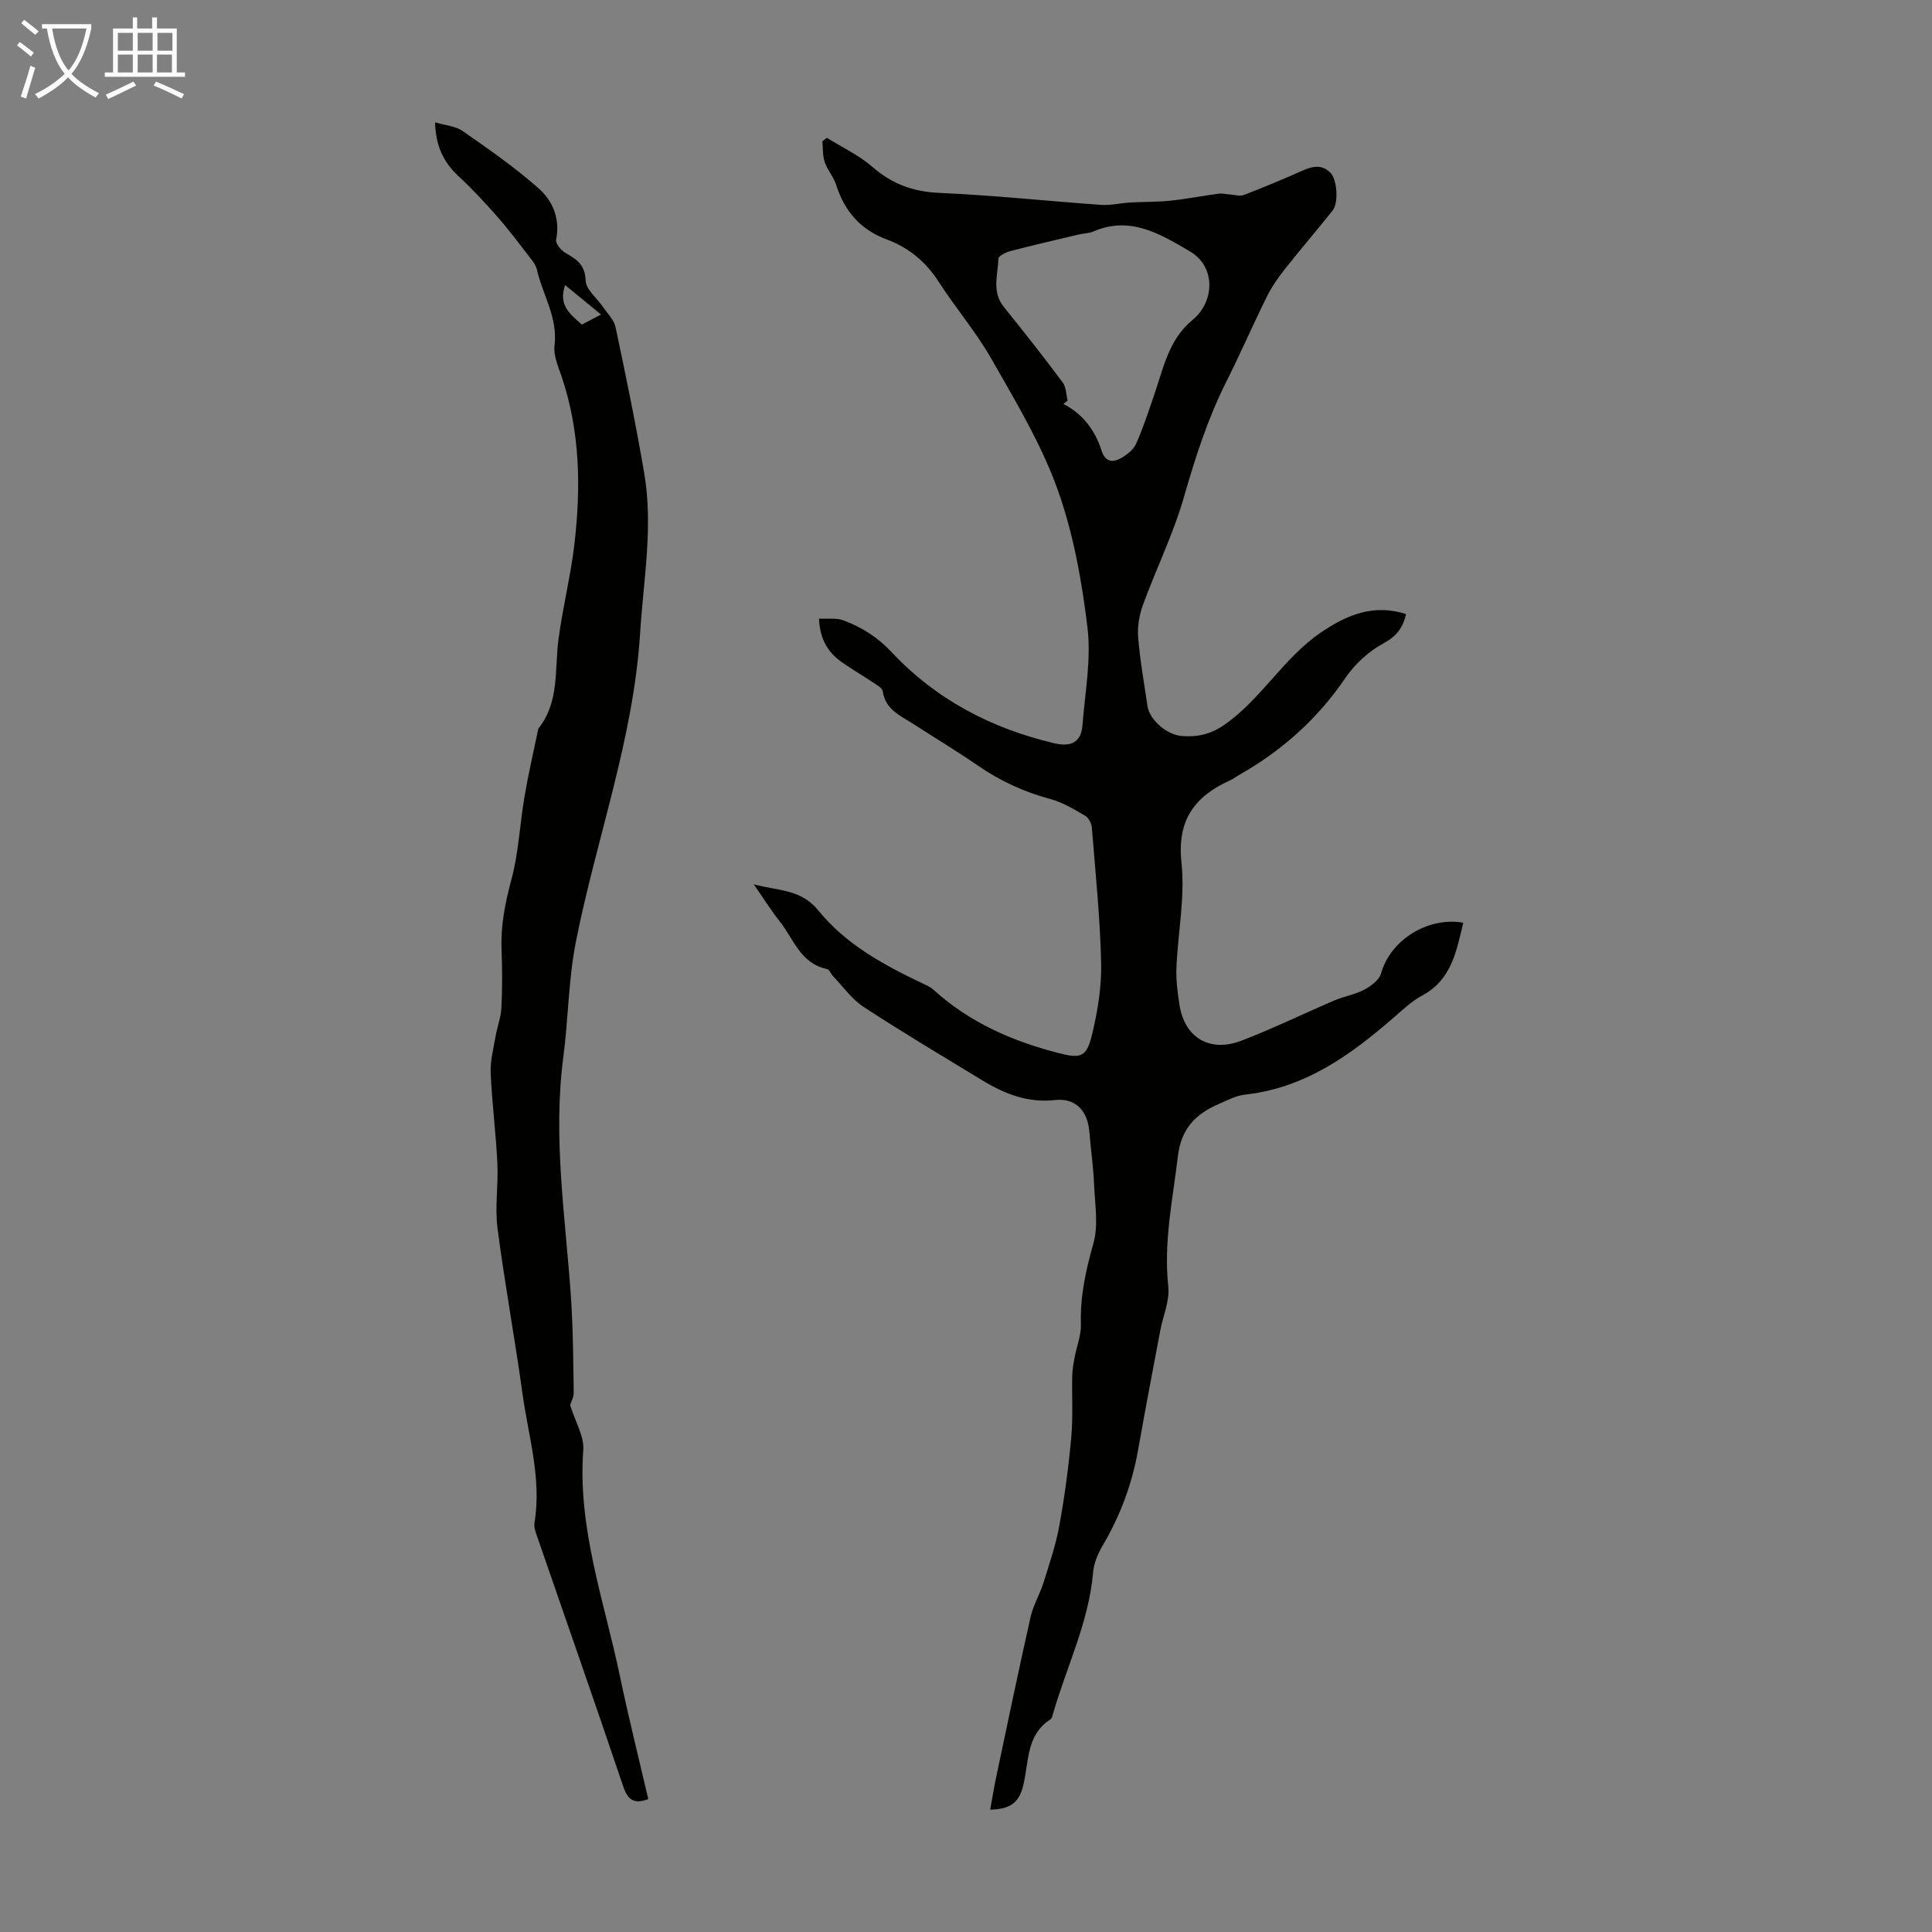
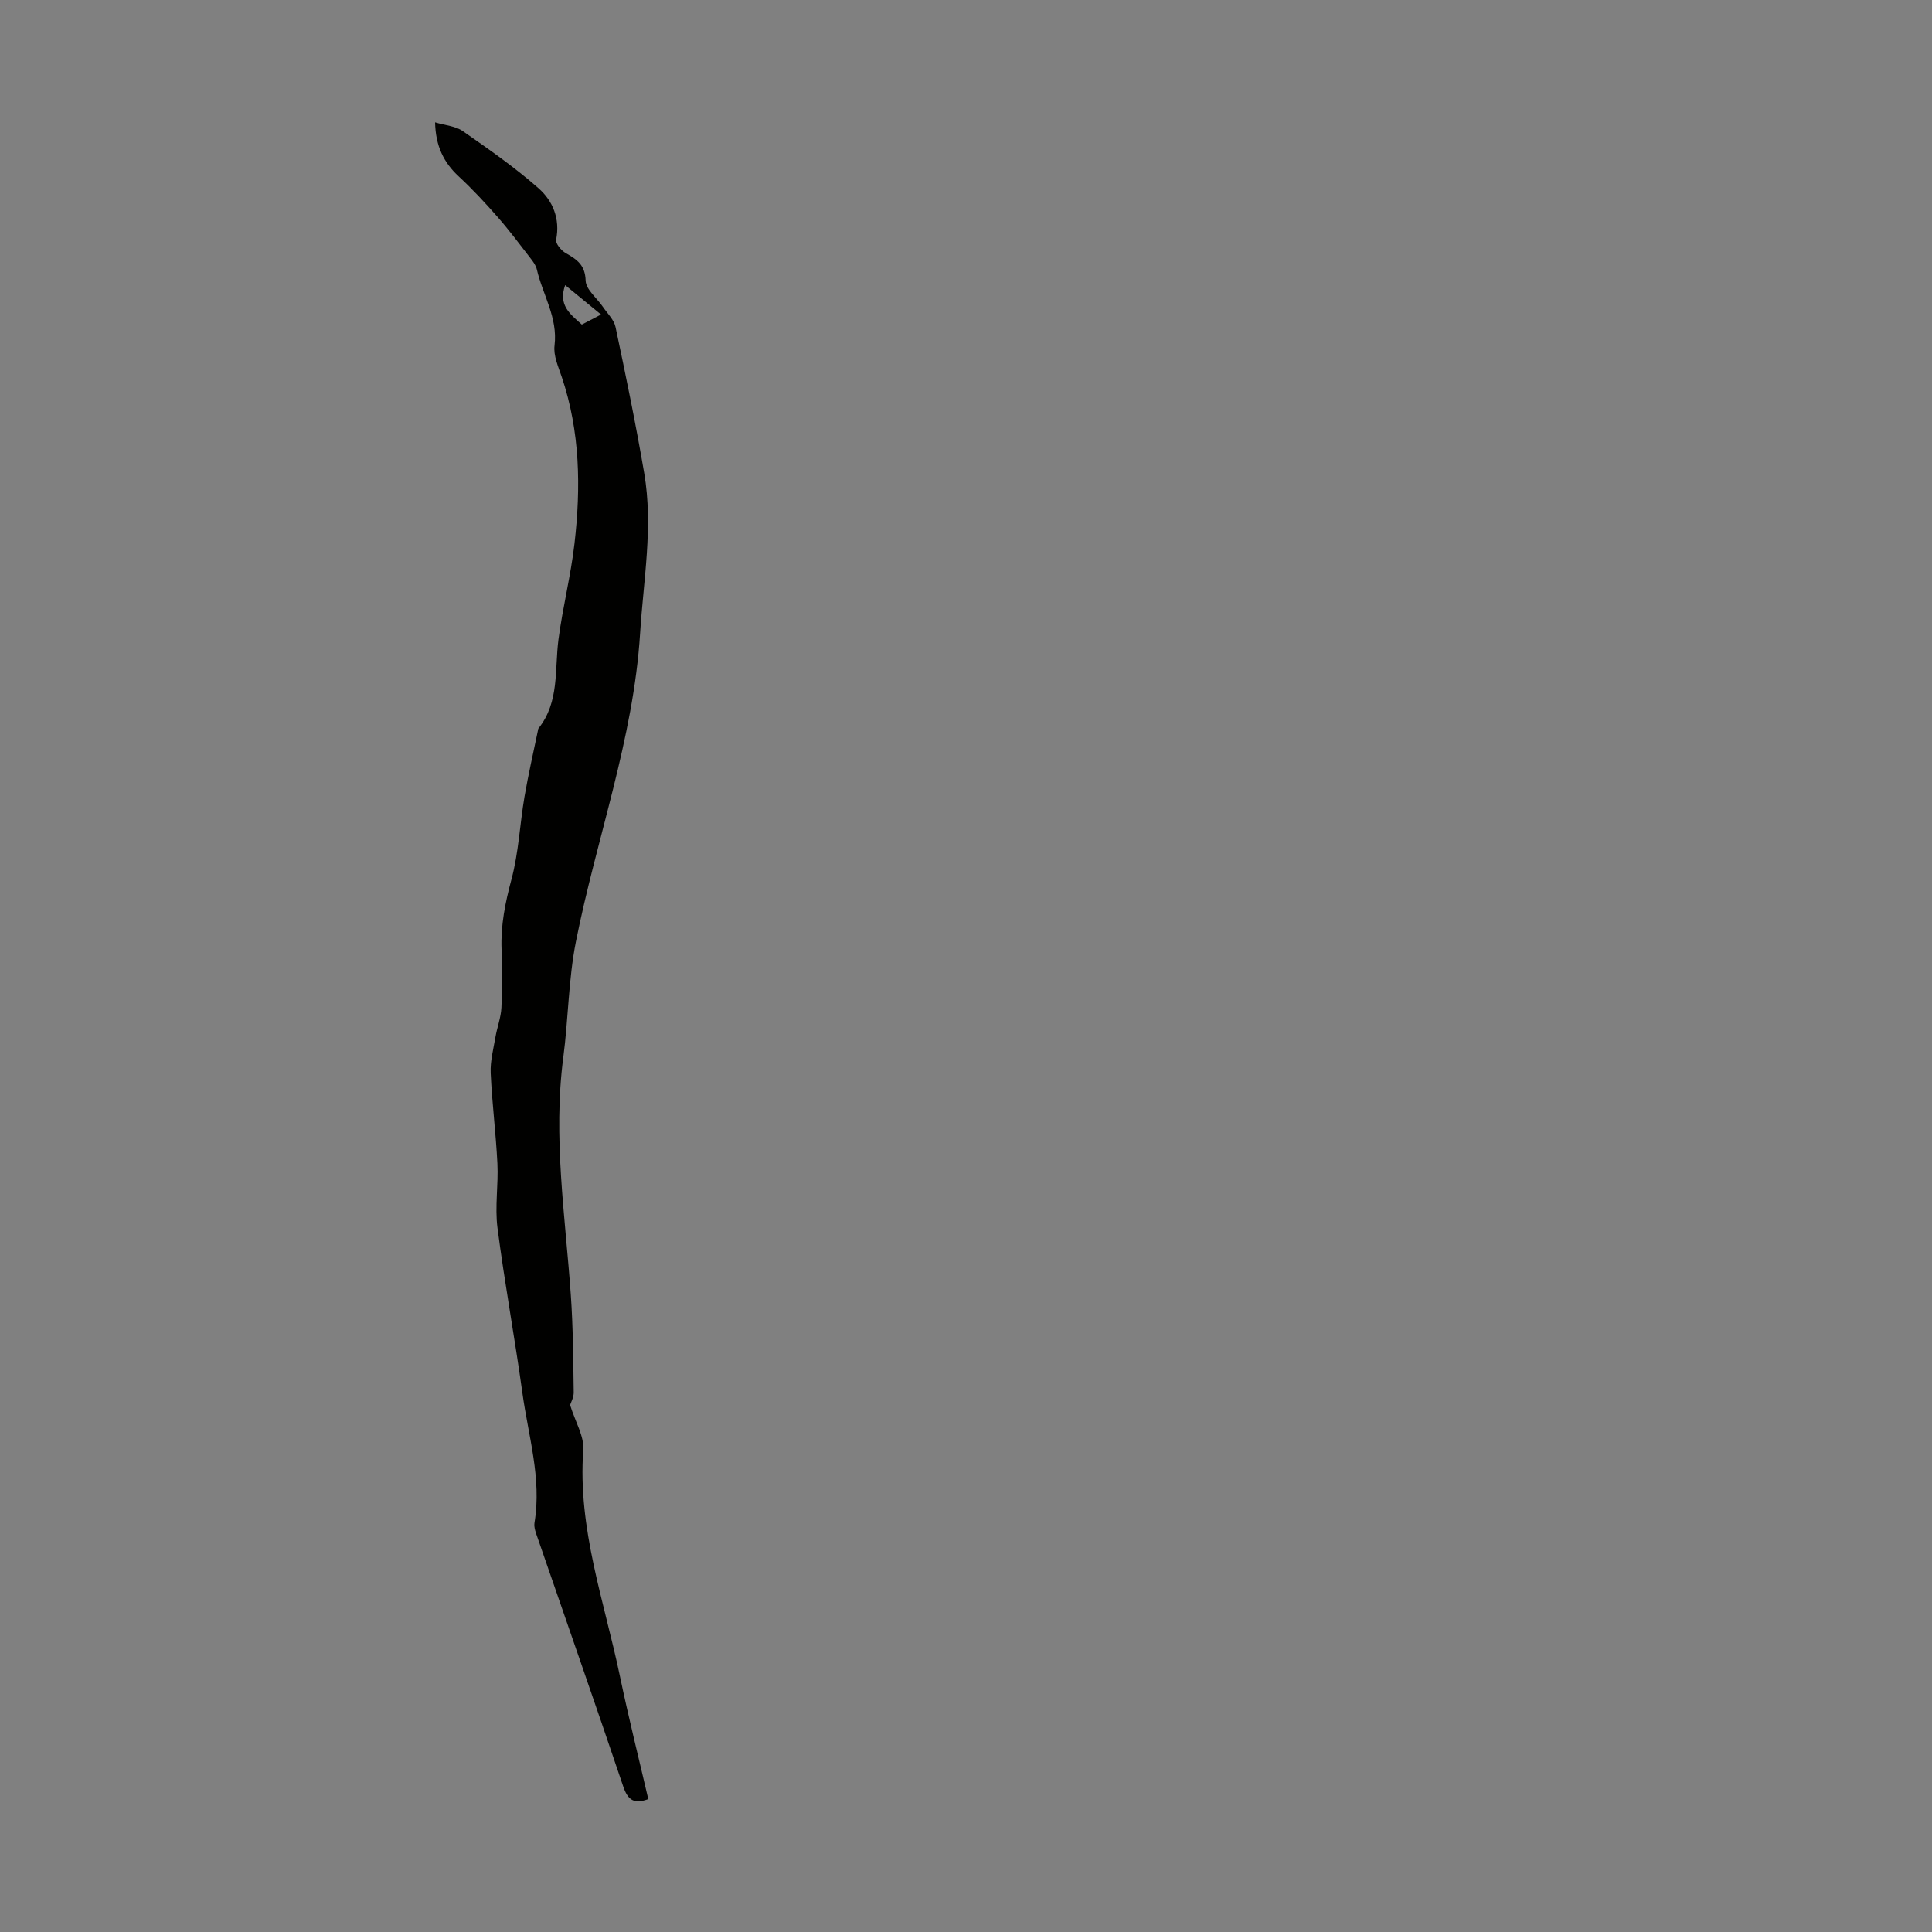
<svg xmlns="http://www.w3.org/2000/svg" enable-background="new 0 0 400 400" viewBox="0 0 400 400">
  <rect x="0" y="0" width="400" height="400" fill="#808080" stroke="none" />
-   <path d="m6.4 11.7c-1-.8-1.9-1.6-2.9-2.3l.6-.7c.9.7 1.9 1.4 2.9 2.2zm-2.1 8.3c.7-2.1 1.4-4.2 2-6.4.2.1.6.3 1 .4-.7 2.3-1.3 4.4-1.9 6.4zm3-12.8c-1.1-.9-2.1-1.7-2.9-2.4l.6-.7c1 .8 2 1.5 3 2.4zm1.4-1.3v-.9h10.2v.9c-.9 4.2-2.3 7.3-4.1 9.4 1.3 1.4 3.2 2.7 5.7 4-.2.2-.4.5-.7.9-2.5-1.4-4.4-2.7-5.7-4.2-1.4 1.5-3.5 3-6.1 4.4 0 0 0 0-.1-.1-.3-.4-.5-.7-.7-.8 2.7-1.3 4.7-2.8 6.2-4.2-1.8-2.2-3-5.3-3.7-9.4zm9.2 0h-7.1c.6 3.8 1.7 6.7 3.4 8.7 1.7-2 2.9-4.8 3.7-8.7z" fill="#fafbfa" />
-   <path d="m31.6 3.6h.9v2.3h4.1v9.1h1.7v.9h-16.6v-.9h1.7v-9.1h4.1v-2.3h.9v2.3h3.1v-2.3zm-4 13.3.6.8c-1.9.9-3.8 1.9-5.8 2.8-.2-.3-.3-.6-.5-.9 2-.9 3.9-1.8 5.7-2.7zm-3.2-10.1v3.7h3.1v-3.7zm0 4.5v3.7h3.1v-3.7zm4.1-4.5v3.7h3.1v-3.7zm0 4.5v3.7h3.1v-3.7zm9.1 9.1c-2.1-1.1-4.1-2-5.8-2.7l.5-.8c2.2.9 4.1 1.8 5.8 2.6zm-1.9-13.6h-3.1v3.7h3.1zm-3.2 4.5v3.7h3.1v-3.7z" fill="#fafbfa" />
  <g fill="#010100">
-     <path d="m205.01 374.67c.43-2.36.79-4.63 1.27-6.89 2.33-11.02 4.63-22.06 7.1-33.05.55-2.42 1.91-4.65 2.66-7.04 1.22-3.9 2.55-7.81 3.28-11.81 1.1-6.03 1.91-12.14 2.47-18.25.39-4.21.11-8.48.2-12.73.03-1.31.27-2.62.51-3.92.42-2.26 1.36-4.52 1.29-6.76-.18-5.79 1-11.2 2.58-16.75 1.08-3.78.32-8.13.15-12.21-.16-3.68-.68-7.35-.99-11.03-.35-4.18-2.84-6.95-7.01-6.48-5.75.64-10.55-1.28-15.21-4.12-8.21-4.99-16.47-9.9-24.51-15.16-2.45-1.6-4.25-4.2-6.32-6.36-.46-.48-.77-1.39-1.28-1.49-5.5-1.13-6.9-6.29-9.81-9.92-1.73-2.16-3.19-4.53-5.32-7.6 5.28 1.38 9.78.99 13.38 5.43 5.62 6.94 13.48 11.24 21.51 15.05.79.38 1.65.73 2.28 1.31 7.47 6.81 16.41 10.71 26.06 13.17 4.51 1.15 5.67.77 6.78-3.8 1.17-4.83 2.01-9.9 1.9-14.85-.21-9.38-1.18-18.75-1.93-28.12-.07-.85-.67-1.99-1.37-2.39-2.3-1.33-4.65-2.78-7.18-3.46-5.48-1.46-10.45-3.77-15.11-6.98-4.33-2.98-8.83-5.69-13.25-8.54-2.68-1.73-5.8-2.97-6.38-6.79-.11-.74-1.35-1.39-2.17-1.94-2.04-1.38-4.18-2.61-6.19-4.01-2.89-2.02-4.67-4.73-4.83-9.1 1.8.1 3.61-.19 5.09.37 3.75 1.42 7.01 3.44 9.9 6.53 9.17 9.8 20.65 15.83 33.7 18.9 3.26.77 5.57-.03 5.85-3.69.52-6.76 1.84-13.64 1.04-20.26-1.17-9.71-2.94-19.58-6.24-28.74-3.38-9.36-8.64-18.09-13.6-26.81-3.19-5.62-7.47-10.6-10.98-16.06-2.66-4.14-6.19-7.05-10.71-8.73-5.47-2.03-8.78-5.87-10.51-11.34-.52-1.64-1.79-3.03-2.35-4.66-.46-1.35-.36-2.88-.5-4.34.31-.24.63-.47.94-.71 3.16 1.97 6.63 3.58 9.41 6 4.08 3.56 8.45 5.16 13.9 5.4 11.17.48 22.3 1.69 33.45 2.48 1.96.14 3.96-.37 5.95-.49 2.77-.16 5.55-.09 8.3-.37 3.38-.35 6.73-1.01 10.1-1.46.75-.1 1.55.11 2.33.16.97.06 2.07.42 2.9.1 4.07-1.56 8.09-3.23 12.07-5.01 2.1-.94 4.06-1.39 5.85.42 1.39 1.4 1.71 6.23.46 7.8-3.27 4.1-6.7 8.09-9.95 12.21-1.37 1.73-2.66 3.58-3.64 5.55-2.92 5.91-5.55 11.96-8.51 17.85-3.83 7.63-6.37 15.65-8.73 23.84-2.19 7.57-5.72 14.74-8.43 22.16-.77 2.09-1.2 4.51-1.02 6.71.38 4.78 1.24 9.53 1.93 14.29.4 2.74 3.87 5.94 7.1 6.2 3.12.26 5.92-.31 8.77-2.28 7.74-5.37 12.3-13.92 20.14-19.22 5.52-3.73 10.93-5.84 17.52-3.75-.64 2.92-2.02 4.64-4.71 6.09-3.02 1.64-5.87 4.25-7.81 7.1-5.8 8.53-13.19 15.13-22.1 20.16-.58.33-1.11.77-1.72 1.04-7.39 3.32-11.1 8.22-10.15 17.08.77 7.12-.74 14.47-1.04 21.73-.11 2.55.23 5.14.62 7.67 1.03 6.78 6.22 9.98 12.78 7.48 6.53-2.49 12.82-5.58 19.26-8.33 2.04-.87 4.32-1.24 6.26-2.27 1.39-.74 3.08-2 3.45-3.36 1.88-6.79 9.54-11.76 17.02-10.49-1.42 5.83-2.38 11.77-8.47 15.06-2.14 1.15-3.99 2.88-5.84 4.5-9.01 7.85-18.5 14.7-30.91 16.04-1.83.2-3.6 1.16-5.34 1.91-4.78 2.06-7.84 5.03-8.53 10.83-1.06 8.98-2.99 17.8-1.99 26.99.32 2.96-1.1 6.1-1.67 9.16-1.55 8.24-3.13 16.47-4.59 24.72-1.24 7.02-3.68 13.54-7.29 19.69-.99 1.68-1.85 3.66-2.01 5.57-.89 10.42-5.58 19.73-8.38 29.57-.09.32-.2.73-.44.89-4.97 3.17-4.48 8.59-5.57 13.36-.86 3.84-2.57 5.22-6.92 5.35zm16.03-291.74c-.29.23-.58.47-.87.7 4.03 2.08 6.54 5.44 7.88 9.62.79 2.47 2.34 2.57 4.11 1.56 1.21-.69 2.52-1.73 3.06-2.94 1.45-3.23 2.54-6.63 3.7-9.98 1.92-5.56 3.02-11.56 7.92-15.59 4.77-3.92 4.82-11.14-.43-14.22-6.1-3.59-12.4-7.48-20.07-4.14-.9.39-1.97.37-2.95.6-4.77 1.13-9.55 2.23-14.29 3.47-.91.24-2.37.99-2.39 1.55-.11 3.35-1.41 6.84 1.11 9.97 4.14 5.14 8.23 10.32 12.17 15.61.76.96.73 2.5 1.05 3.79z" />
    <path d="m118.03 290.89c1.08 3.49 2.94 6.48 2.73 9.31-1.19 16.25 4.35 31.33 7.58 46.8 1.78 8.52 3.9 16.97 5.88 25.48-2.93 1.1-4.23.24-5.2-2.65-5.78-17.15-11.78-34.22-17.68-51.33-.36-1.04-.84-2.21-.68-3.23 1.52-9.2-1.29-17.99-2.51-26.91-1.57-11.39-3.68-22.71-5.15-34.12-.57-4.38.2-8.92-.02-13.37-.31-6.24-1.11-12.46-1.39-18.71-.11-2.46.56-4.96.98-7.42.35-2.05 1.14-4.07 1.24-6.12.2-4.02.18-8.06.03-12.08-.19-4.97.76-9.66 2.05-14.47 1.49-5.55 1.73-11.42 2.7-17.12.79-4.62 1.85-9.2 2.8-13.8.02-.11.02-.24.08-.32 4.39-5.49 3.33-12.17 4.16-18.48.87-6.63 2.55-13.17 3.31-19.81 1.34-11.63 1.17-23.22-2.64-34.51-.71-2.11-1.75-4.41-1.49-6.49.71-5.8-2.47-10.53-3.67-15.78-.19-.82-.76-1.59-1.3-2.28-2.22-2.87-4.39-5.78-6.78-8.51-2.56-2.92-5.22-5.79-8.07-8.43-3.14-2.9-4.8-6.32-4.91-11.21 2.09.63 4.23.76 5.73 1.81 5.37 3.74 10.78 7.51 15.68 11.83 2.94 2.59 4.52 6.3 3.65 10.66-.16.79 1.06 2.25 2 2.78 2.31 1.31 4.01 2.45 4.11 5.69.06 1.85 2.34 3.61 3.58 5.44.93 1.36 2.29 2.66 2.61 4.17 2.13 10.06 4.21 20.13 5.94 30.26 1.89 11.06-.16 22.08-.85 33.12-1.38 21.96-9.07 42.56-13.3 63.89-1.55 7.85-1.56 15.99-2.61 23.96-2.16 16.49.41 32.8 1.56 49.17.47 6.69.5 13.41.6 20.12.03 1.08-.59 2.16-.75 2.66zm2.43-223.69c1.34-.7 2.48-1.3 3.98-2.08-2.66-2.18-4.98-4.09-7.43-6.09-1.48 4.14 1.01 5.99 3.45 8.17z" />
  </g>
</svg>